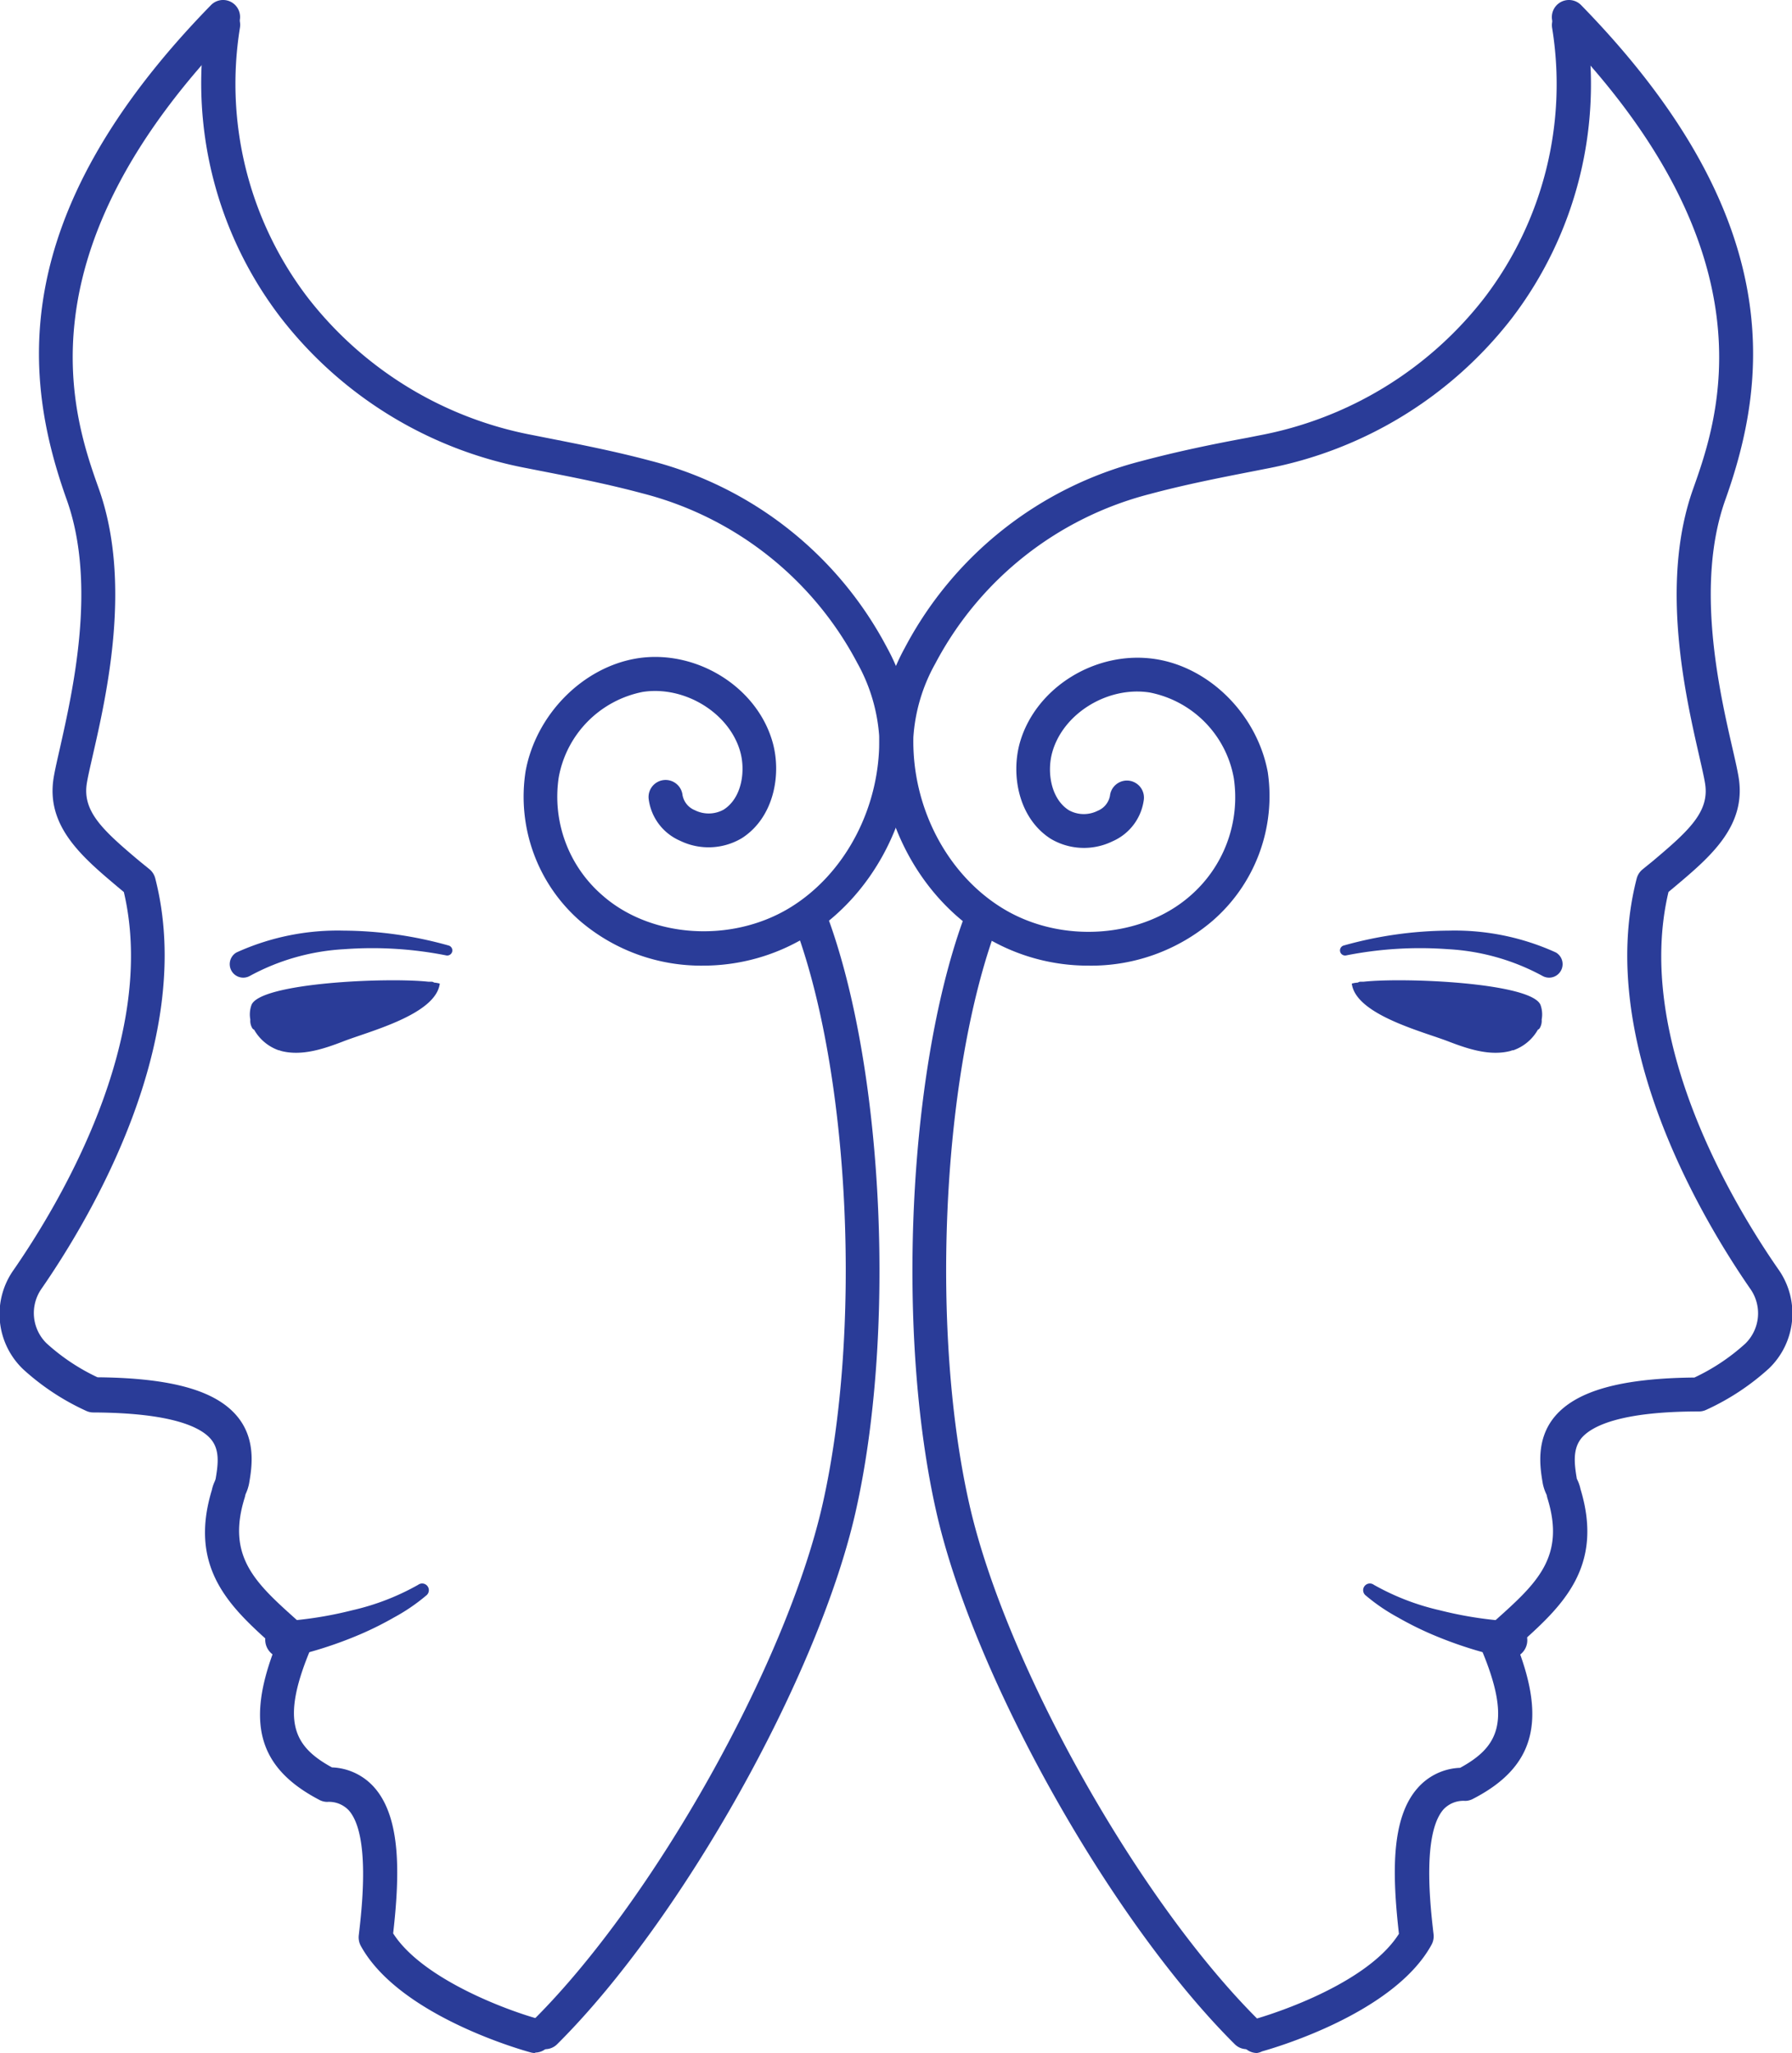
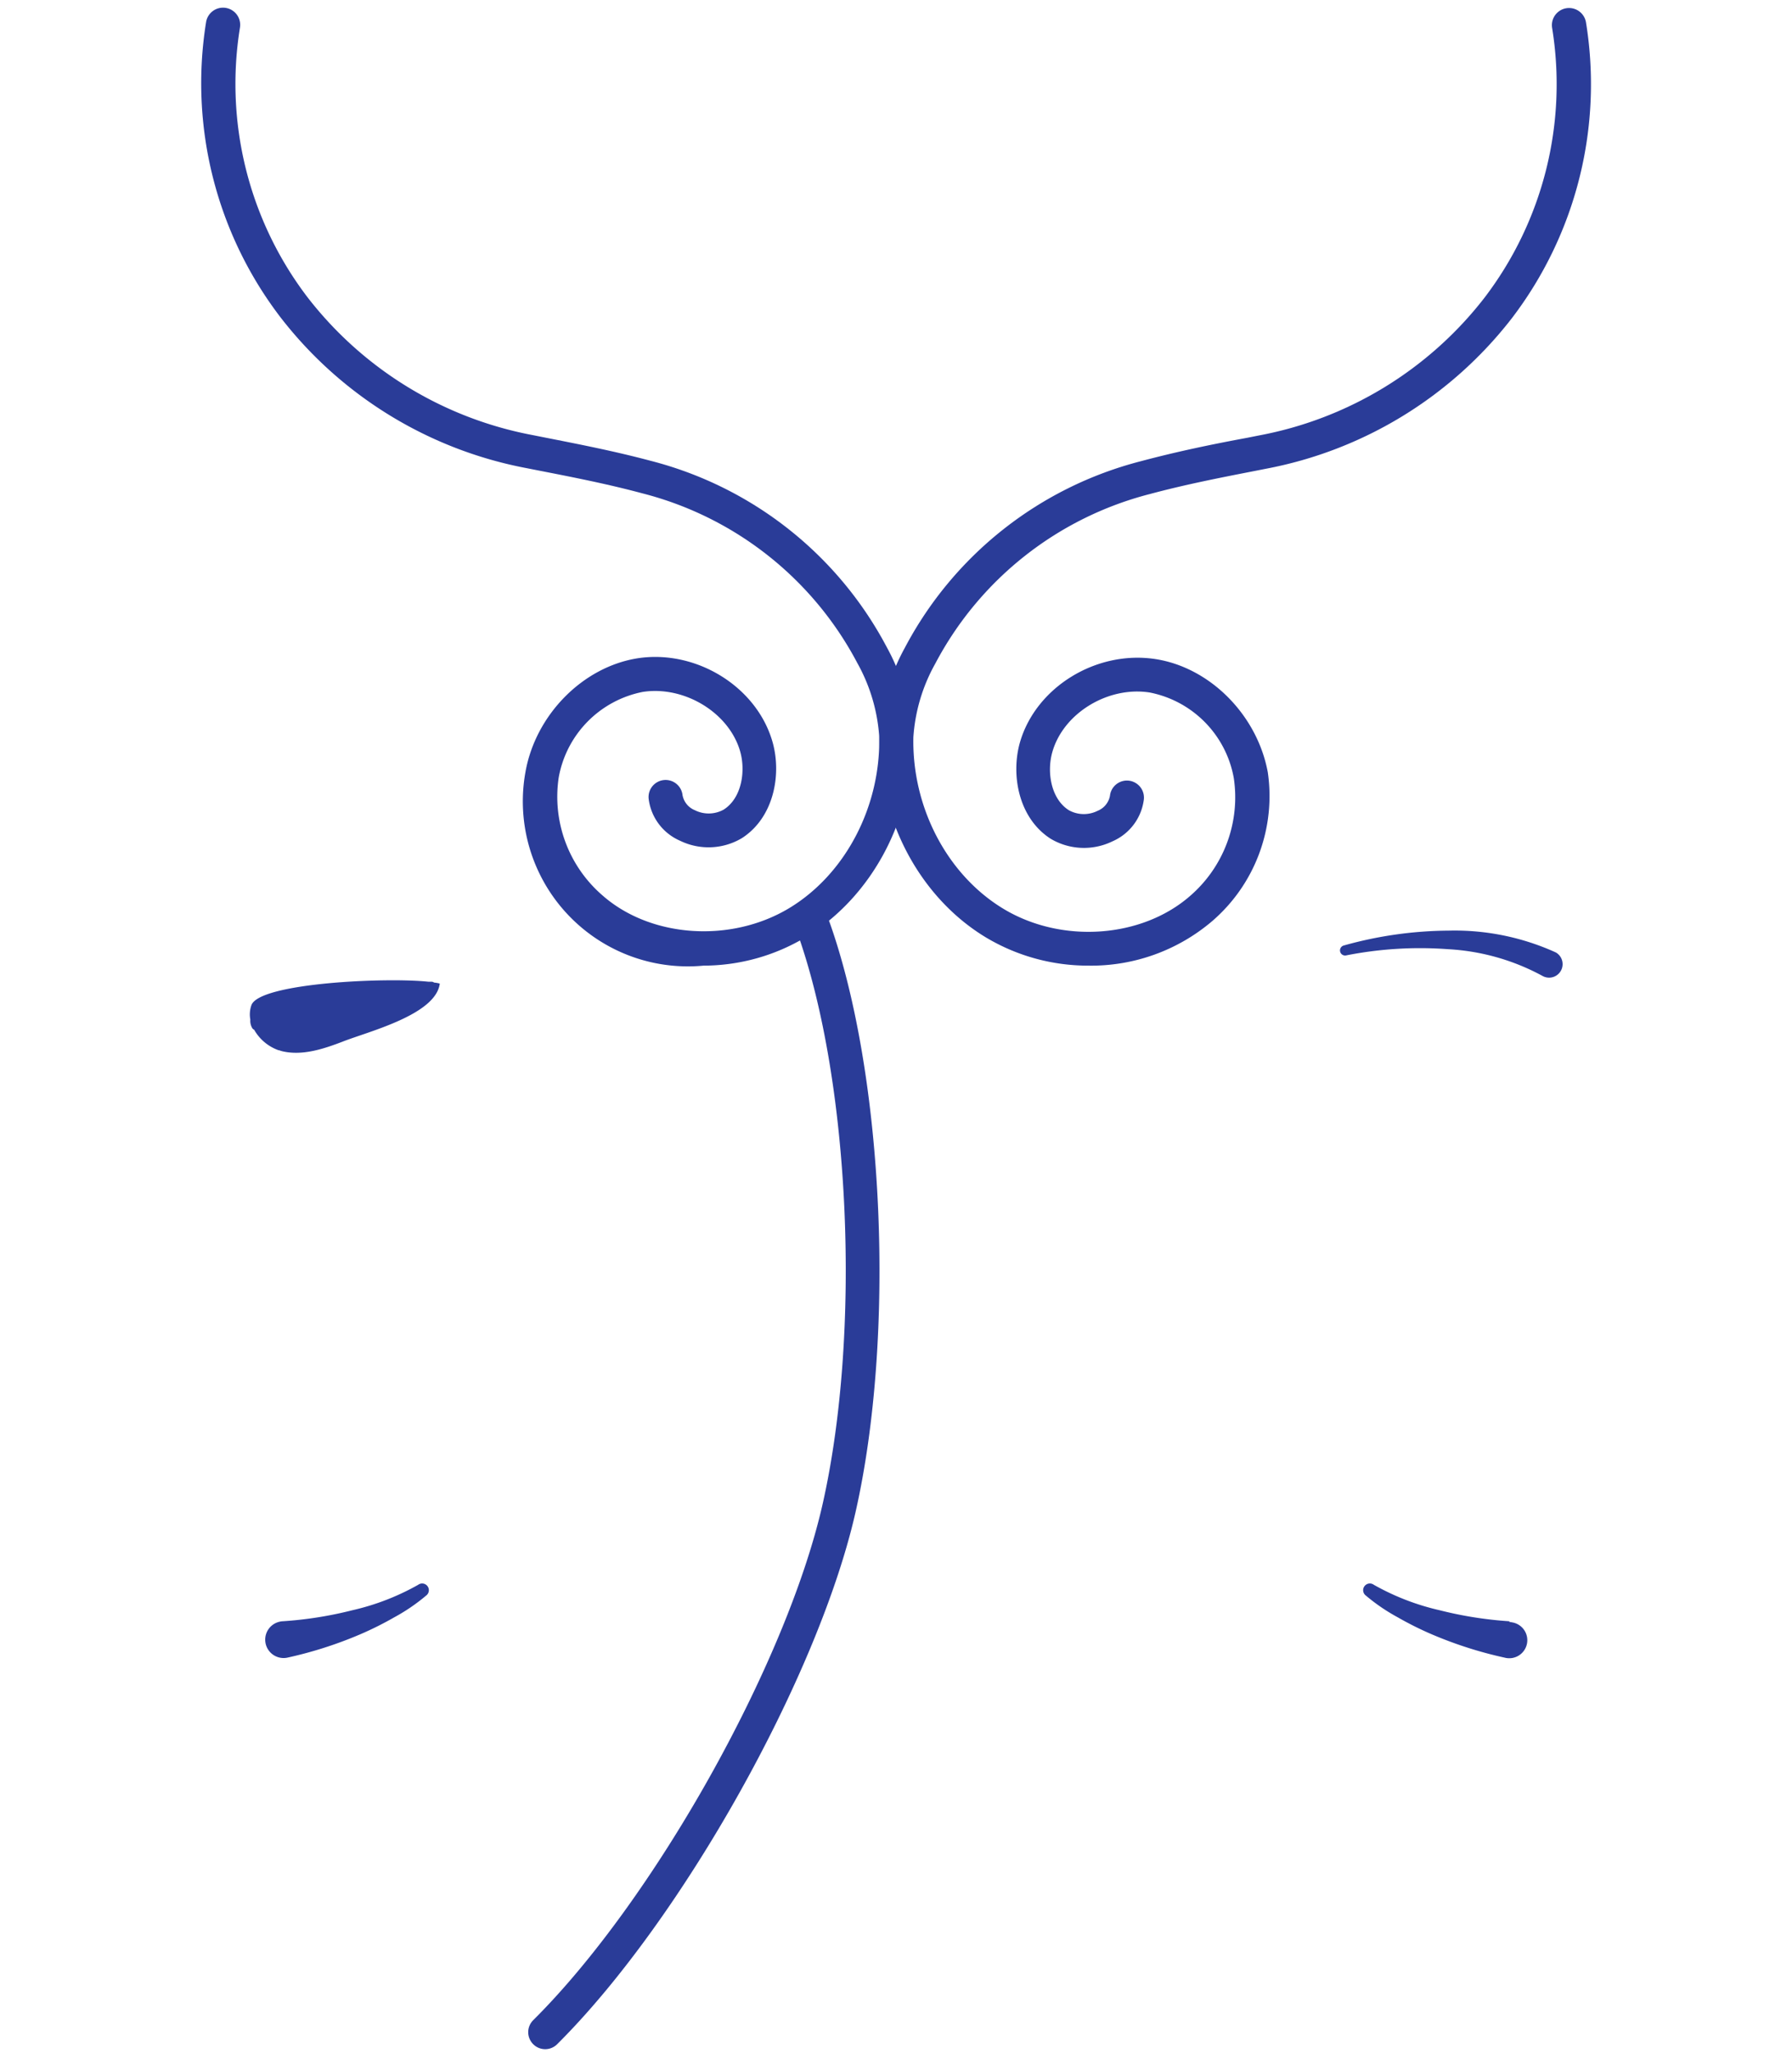
<svg xmlns="http://www.w3.org/2000/svg" viewBox="0 0 211.4 242.18">
  <defs>
    <style>.cls-1{fill:#2a3c98;}</style>
  </defs>
  <title>Ativo 5</title>
  <g id="Camada_2" data-name="Camada 2">
    <g id="Layer_1" data-name="Layer 1">
-       <path class="cls-1" d="M148.28,242.18a2,2,0,0,1-.52-3.93c.14,0,13.15-3.62,17.27-10.13-.77-6.86-1-13.6,2.22-17.21a7,7,0,0,1,5-2.37c4.53-2.48,6.11-5.46,2.47-14.07a2,2,0,0,1,.5-2.26l1.21-1.09c4.81-4.31,8.28-7.43,6.12-14.38a2.33,2.33,0,0,1-.08-.36l-.09-.2A5.34,5.34,0,0,1,182,175c-.31-1.81-.88-5.18,1.44-7.93,2.55-3,7.78-4.49,16.45-4.57a24.22,24.22,0,0,0,6-4,5,5,0,0,0,.6-6.45c-5.68-8.21-18.35-29.36-13.4-48.46a2.07,2.07,0,0,1,.64-1l1.23-1c4.34-3.65,6.77-5.88,6.17-9.26-.13-.78-.39-1.88-.68-3.17-1.63-7.13-4.66-20.39-.72-31.47,2.94-8.29,9.84-27.7-16.08-54.26A2,2,0,0,1,186.52.6c24.52,25.13,22,44.41,17,58.4-3.55,10-.69,22.51.85,29.24.31,1.34.57,2.49.72,3.37,1,5.81-3.33,9.47-7.53,13l-.73.61c-4.11,17.35,7.67,36.91,13,44.57a9,9,0,0,1-1.15,11.64,28.7,28.7,0,0,1-7.38,4.87,2,2,0,0,1-.87.2c-9.3,0-12.68,1.74-13.87,3.15-1,1.24-.87,2.86-.56,4.69,0,.11.08.21.12.32a4.53,4.53,0,0,1,.33,1c2.83,9.31-2.32,13.93-7.31,18.4l-.16.15c3.49,9,1.92,14.32-5.23,18a2,2,0,0,1-.9.23,3.21,3.21,0,0,0-2.56,1c-2.55,2.9-1.55,11.52-1.17,14.77a2.07,2.07,0,0,1-.24,1.19c-4.55,8.34-19.41,12.42-20,12.59A1.86,1.86,0,0,1,148.28,242.18Zm52.1-77.67h0Z" />
-       <path class="cls-1" d="M160.19,115.91a.5.5,0,0,1,.33-.1h.32c5-.54,19.94.14,20.9,2.76a3.3,3.3,0,0,1,.13,1.7,1.69,1.69,0,0,1-.19.94.5.5,0,0,1-.26.26,5.38,5.38,0,0,1-2.91,2.43l-.07,0h-.05a2.67,2.67,0,0,1-.26.09c-2.39.59-4.89-.23-7.19-1.11-3.05-1.19-11-3.16-11.47-6.85A3.32,3.32,0,0,1,160.19,115.91Z" />
      <path class="cls-1" d="M183.44,112.31a28.83,28.83,0,0,0-12.54-2.53,46.65,46.65,0,0,0-12.36,1.75.6.6,0,0,0,.28,1.17,44.89,44.89,0,0,1,12-.73,26.29,26.29,0,0,1,11.12,3.14h0a1.59,1.59,0,1,0,1.61-2.75Z" />
      <path class="cls-1" d="M128.43,113.91a23.45,23.45,0,0,1-12.11-3.32c-7.85-4.73-12.78-14.07-12.57-23.77a24.47,24.47,0,0,1,3-10.42,43.8,43.8,0,0,1,27.86-22c4.23-1.13,8.43-2,12.49-2.75l1.41-.28a43.85,43.85,0,0,0,26.59-16.22,41.52,41.52,0,0,0,8-31.87,2,2,0,1,1,4-.62,45.49,45.49,0,0,1-8.78,34.92,47.94,47.94,0,0,1-29,17.72l-1.42.28c-4,.78-8.13,1.59-12.22,2.69a39.8,39.8,0,0,0-25.34,20,20.53,20.53,0,0,0-2.59,8.68c-.18,8.3,4,16.26,10.63,20.26,6.84,4.13,16.28,3.48,22-1.51a15.37,15.37,0,0,0,5.17-13.91,12.53,12.53,0,0,0-9.92-10.1c-4.91-.77-10.17,2.43-11.48,7-.67,2.31-.21,5.51,1.93,6.88a3.64,3.64,0,0,0,3.42.07,2.38,2.38,0,0,0,1.44-1.76,2,2,0,1,1,4,.42,6.22,6.22,0,0,1-3.69,4.94,7.68,7.68,0,0,1-7.31-.3c-3.81-2.45-4.7-7.57-3.62-11.36,1.87-6.5,9-10.91,16-9.83,6.45,1,12,6.62,13.24,13.35A19.47,19.47,0,0,1,143,108.66,22,22,0,0,1,128.43,113.91Z" />
      <path class="cls-1" d="M178.05,191.25a45.45,45.45,0,0,1-8.22-1.3,28.73,28.73,0,0,1-7.76-3l0,0a.79.79,0,0,0-.94,1.27,22.21,22.21,0,0,0,3.75,2.56,39.38,39.38,0,0,0,4,2,48.07,48.07,0,0,0,8.61,2.76,2.13,2.13,0,1,0,.89-4.16,1.77,1.77,0,0,0-.32-.05Z" />
-       <path class="cls-1" d="M147.08,241.73a2,2,0,0,1-1.41-.58c-14.66-14.57-30.78-43.3-35.2-62.74-4.74-20.87-3.4-51.45,3.06-69.63a2,2,0,0,1,3.77,1.34c-6.24,17.57-7.53,47.17-2.93,67.41,4.28,18.82,19.9,46.66,34.12,60.78a2,2,0,0,1,0,2.83A2,2,0,0,1,147.08,241.73Z" />
-       <path class="cls-1" d="M63.12,242.18a1.86,1.86,0,0,1-.52-.07c-.63-.17-15.49-4.25-20.05-12.59a2.14,2.14,0,0,1-.23-1.19c.38-3.25,1.38-11.87-1.17-14.77a3.21,3.21,0,0,0-2.56-1,2,2,0,0,1-.9-.23c-7.15-3.73-8.72-9-5.23-18l-.16-.15c-5-4.47-10.14-9.09-7.31-18.4a4.53,4.53,0,0,1,.33-1,3.21,3.21,0,0,0,.12-.33c.31-1.82.48-3.44-.56-4.68-1.19-1.41-4.57-3.11-13.87-3.15a2,2,0,0,1-.87-.2,28.7,28.7,0,0,1-7.38-4.87A9,9,0,0,1,1.61,149.8c5.3-7.66,17.08-27.22,13-44.57l-.73-.61c-4.2-3.54-8.55-7.2-7.53-13,.15-.88.41-2,.72-3.37C8.58,81.51,11.44,69,7.89,59c-5-14-7.53-33.27,17-58.4a2,2,0,0,1,2.86,2.8C1.82,30,8.71,49.37,11.66,57.66c3.94,11.08.91,24.34-.72,31.47-.29,1.29-.55,2.39-.68,3.17-.6,3.38,1.83,5.61,6.17,9.26l1.23,1a2.07,2.07,0,0,1,.64,1c4.95,19.1-7.72,40.25-13.4,48.46a5,5,0,0,0,.6,6.45,24.22,24.22,0,0,0,6,4c8.67.08,13.9,1.54,16.45,4.57,2.32,2.75,1.75,6.12,1.44,7.93a5.34,5.34,0,0,1-.36,1.16,1.48,1.48,0,0,0-.1.27,1.53,1.53,0,0,1-.07.29c-2.16,6.95,1.31,10.07,6.12,14.38l1.21,1.09a2,2,0,0,1,.5,2.26c-3.64,8.61-2.06,11.59,2.47,14.07a7,7,0,0,1,5,2.37c3.18,3.61,3,10.35,2.22,17.21,3.45,5.41,13.55,9.13,17.27,10.13a2,2,0,0,1-.52,3.93Z" />
      <path class="cls-1" d="M51.21,115.91a.5.5,0,0,0-.33-.1h-.32c-5-.54-19.94.14-20.9,2.76a3.3,3.3,0,0,0-.13,1.7,1.69,1.69,0,0,0,.19.94.5.5,0,0,0,.26.26,5.38,5.38,0,0,0,2.91,2.43l.07,0h0a2.67,2.67,0,0,0,.26.09c2.39.59,4.89-.23,7.19-1.11,3-1.19,11-3.16,11.47-6.85A3.32,3.32,0,0,0,51.21,115.91Z" />
-       <path class="cls-1" d="M28,112.31a28.83,28.83,0,0,1,12.54-2.53,46.65,46.65,0,0,1,12.36,1.75.6.6,0,0,1-.28,1.17,44.89,44.89,0,0,0-12-.73,26.29,26.29,0,0,0-11.12,3.14h0a1.59,1.59,0,0,1-1.61-2.75Z" />
-       <path class="cls-1" d="M83,113.91a22,22,0,0,1-14.55-5.25A19.47,19.47,0,0,1,62,91c1.22-6.72,6.78-12.34,13.24-13.35C82.13,76.6,89.27,81,91.13,87.51c1.09,3.79.2,8.91-3.61,11.36a7.68,7.68,0,0,1-7.31.3,6.22,6.22,0,0,1-3.69-4.94,2,2,0,0,1,4-.42,2.38,2.38,0,0,0,1.44,1.76,3.64,3.64,0,0,0,3.42-.07c2.14-1.37,2.6-4.57,1.93-6.88-1.31-4.55-6.57-7.75-11.48-7a12.53,12.53,0,0,0-9.92,10.1,15.37,15.37,0,0,0,5.17,13.91c5.68,5,15.12,5.64,22,1.51,6.65-4,10.82-12,10.64-20.26a20.67,20.67,0,0,0-2.59-8.68,39.8,39.8,0,0,0-25.34-20c-4.09-1.1-8.22-1.91-12.22-2.69l-1.42-.28a47.94,47.94,0,0,1-29-17.72A45.45,45.45,0,0,1,24.31,2.62a2,2,0,1,1,4,.62,41.52,41.52,0,0,0,8,31.87A43.85,43.85,0,0,0,62.86,51.33l1.41.28c4.06.8,8.26,1.62,12.49,2.75a43.8,43.8,0,0,1,27.86,22,24.47,24.47,0,0,1,3,10.42c.21,9.7-4.72,19-12.57,23.77A23.45,23.45,0,0,1,83,113.91Z" />
+       <path class="cls-1" d="M83,113.91A19.47,19.47,0,0,1,62,91c1.22-6.72,6.78-12.34,13.24-13.35C82.13,76.6,89.27,81,91.13,87.51c1.09,3.79.2,8.91-3.61,11.36a7.68,7.68,0,0,1-7.31.3,6.22,6.22,0,0,1-3.69-4.94,2,2,0,0,1,4-.42,2.38,2.38,0,0,0,1.44,1.76,3.64,3.64,0,0,0,3.42-.07c2.14-1.37,2.6-4.57,1.93-6.88-1.31-4.55-6.57-7.75-11.48-7a12.53,12.53,0,0,0-9.92,10.1,15.37,15.37,0,0,0,5.17,13.91c5.68,5,15.12,5.64,22,1.51,6.65-4,10.82-12,10.64-20.26a20.67,20.67,0,0,0-2.59-8.68,39.8,39.8,0,0,0-25.34-20c-4.09-1.1-8.22-1.91-12.22-2.69l-1.42-.28a47.94,47.94,0,0,1-29-17.72A45.45,45.45,0,0,1,24.31,2.62a2,2,0,1,1,4,.62,41.52,41.52,0,0,0,8,31.87A43.85,43.85,0,0,0,62.86,51.33l1.41.28c4.06.8,8.26,1.62,12.49,2.75a43.8,43.8,0,0,1,27.86,22,24.47,24.47,0,0,1,3,10.42c.21,9.7-4.72,19-12.57,23.77A23.45,23.45,0,0,1,83,113.91Z" />
      <path class="cls-1" d="M33.35,191.25a45.45,45.45,0,0,0,8.22-1.3,28.73,28.73,0,0,0,7.76-3l0,0a.79.79,0,0,1,.94,1.27,22.21,22.21,0,0,1-3.75,2.56,39.38,39.38,0,0,1-4,2,48.07,48.07,0,0,1-8.61,2.76A2.13,2.13,0,1,1,33,191.3a1.77,1.77,0,0,1,.32-.05Z" />
      <path class="cls-1" d="M64.32,241.73a2,2,0,0,1-1.42-.59,2,2,0,0,1,0-2.83c14.22-14.12,29.84-42,34.12-60.78,4.6-20.24,3.31-49.84-2.93-67.41a2,2,0,0,1,3.77-1.34c6.46,18.18,7.8,48.76,3.06,69.63-4.42,19.44-20.54,48.17-35.2,62.74A2,2,0,0,1,64.32,241.73Z" />
    </g>
  </g>
</svg>